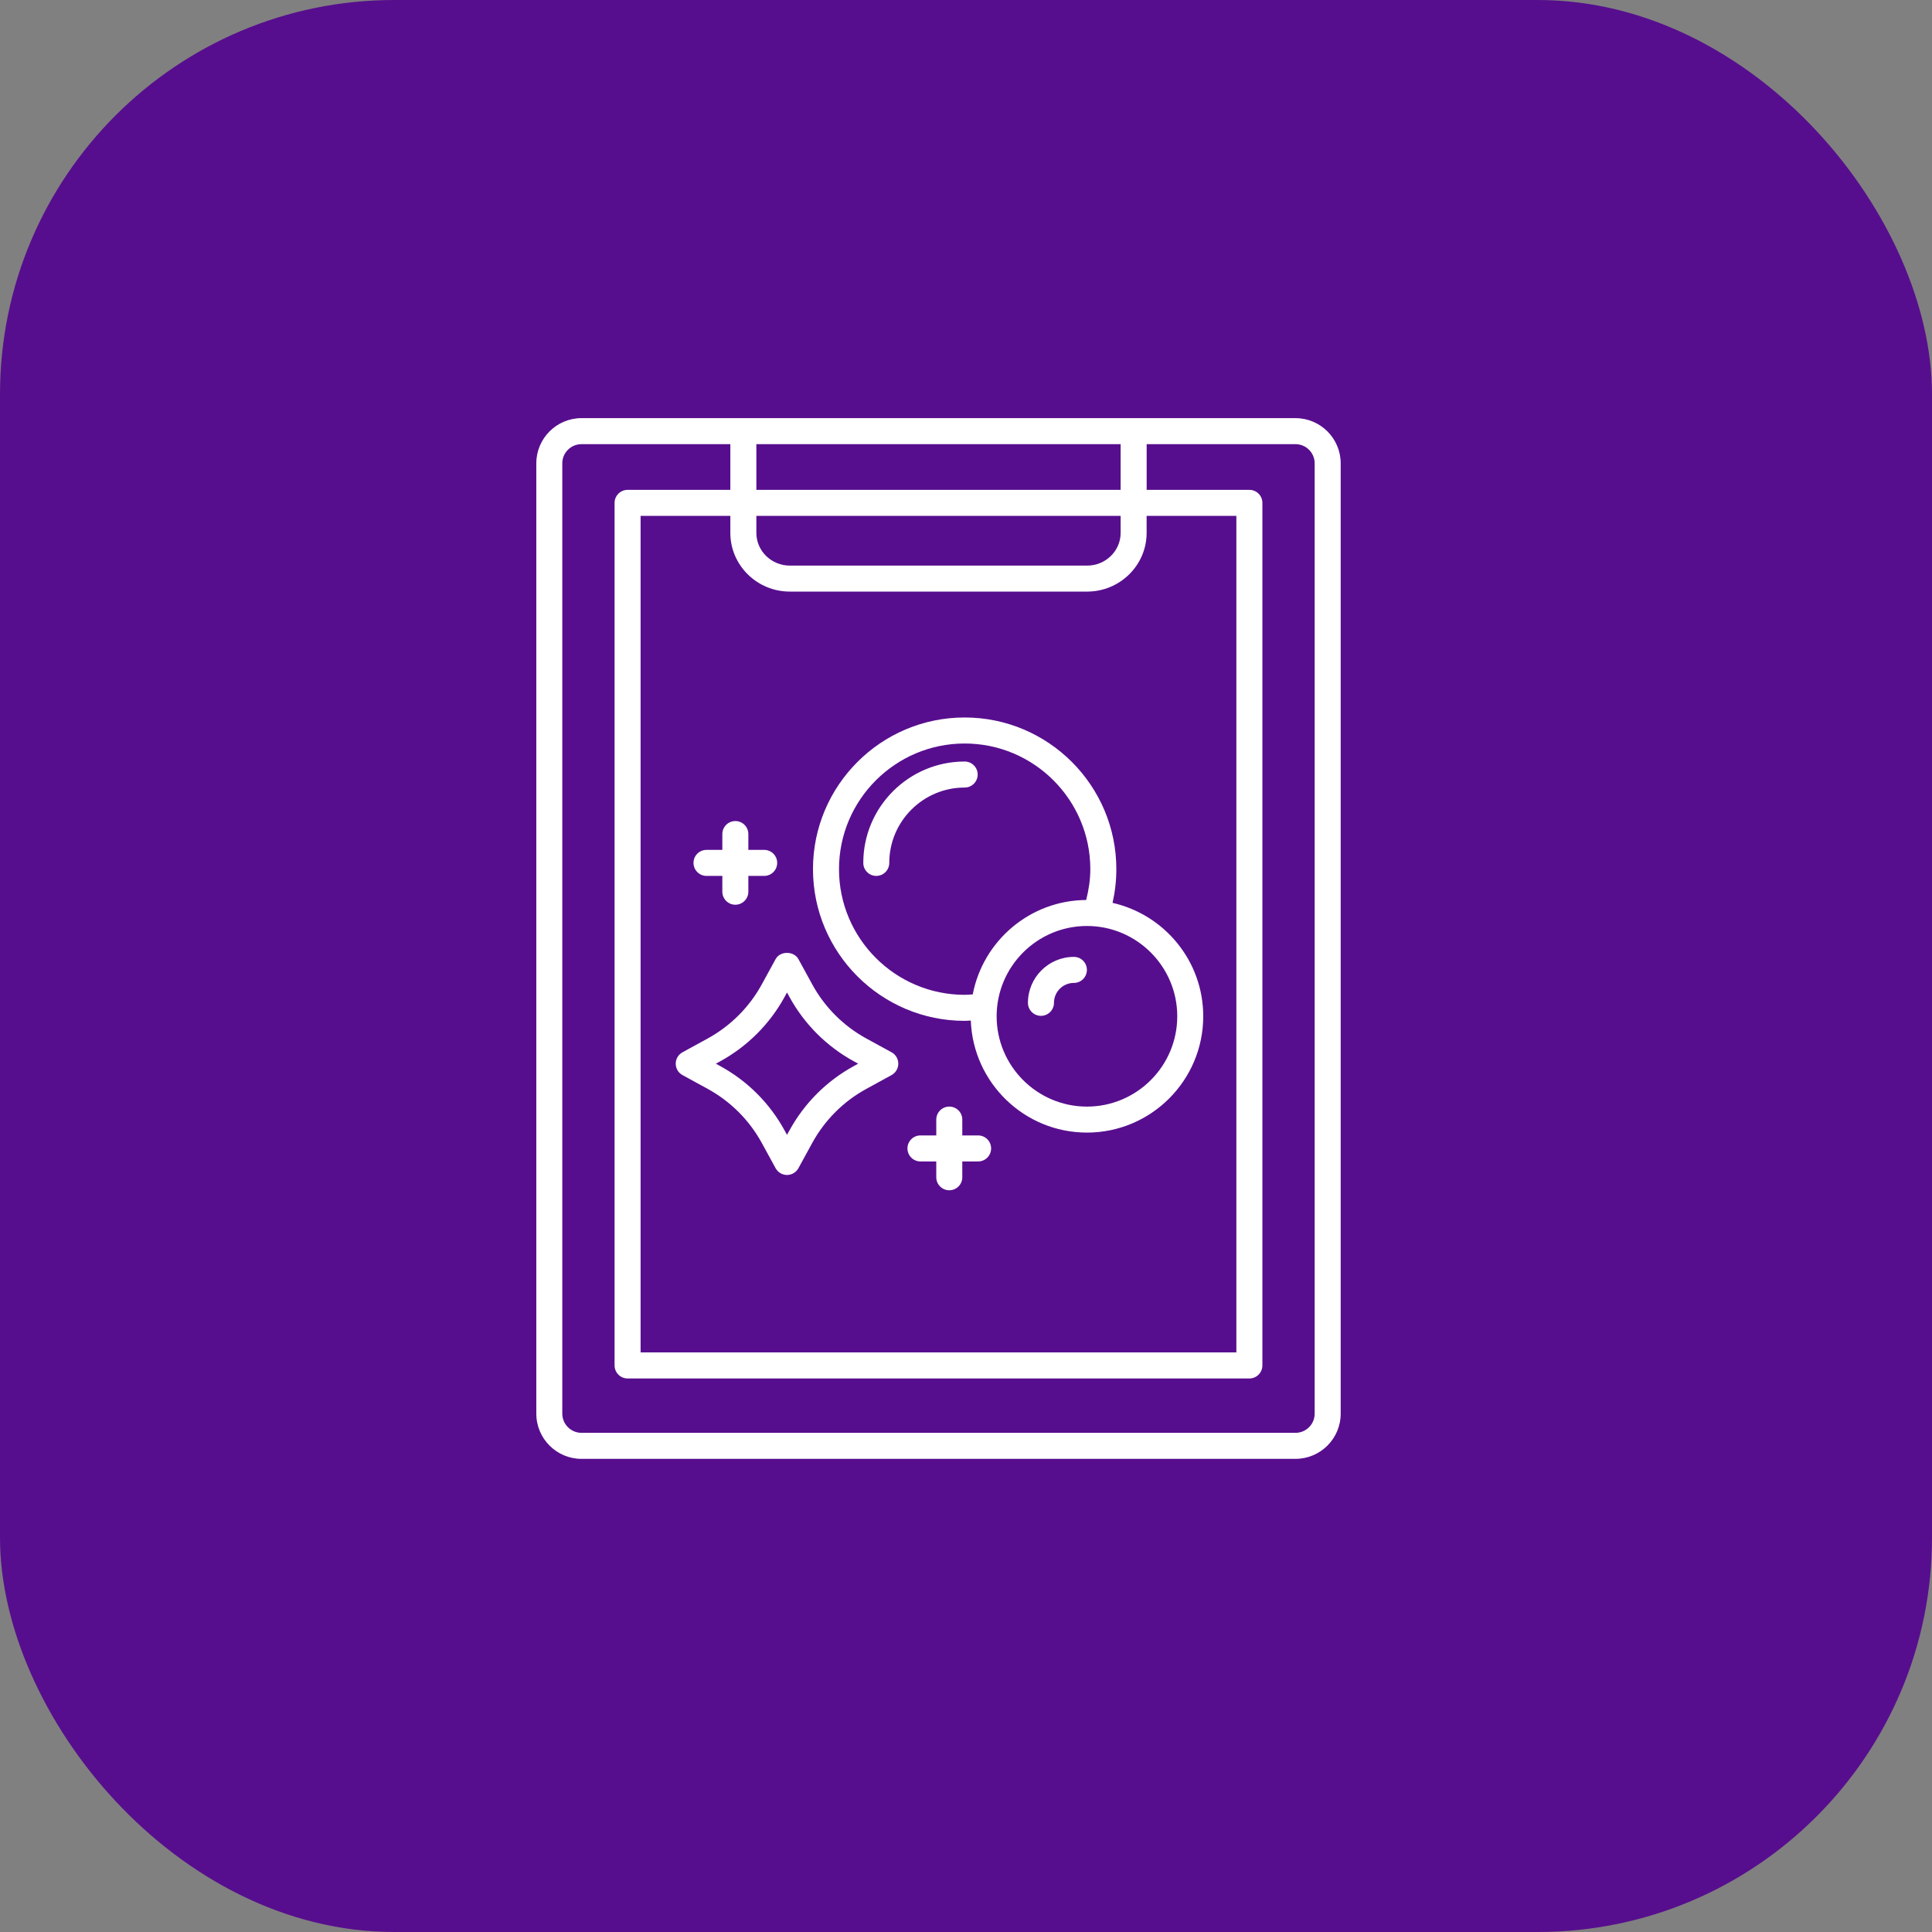
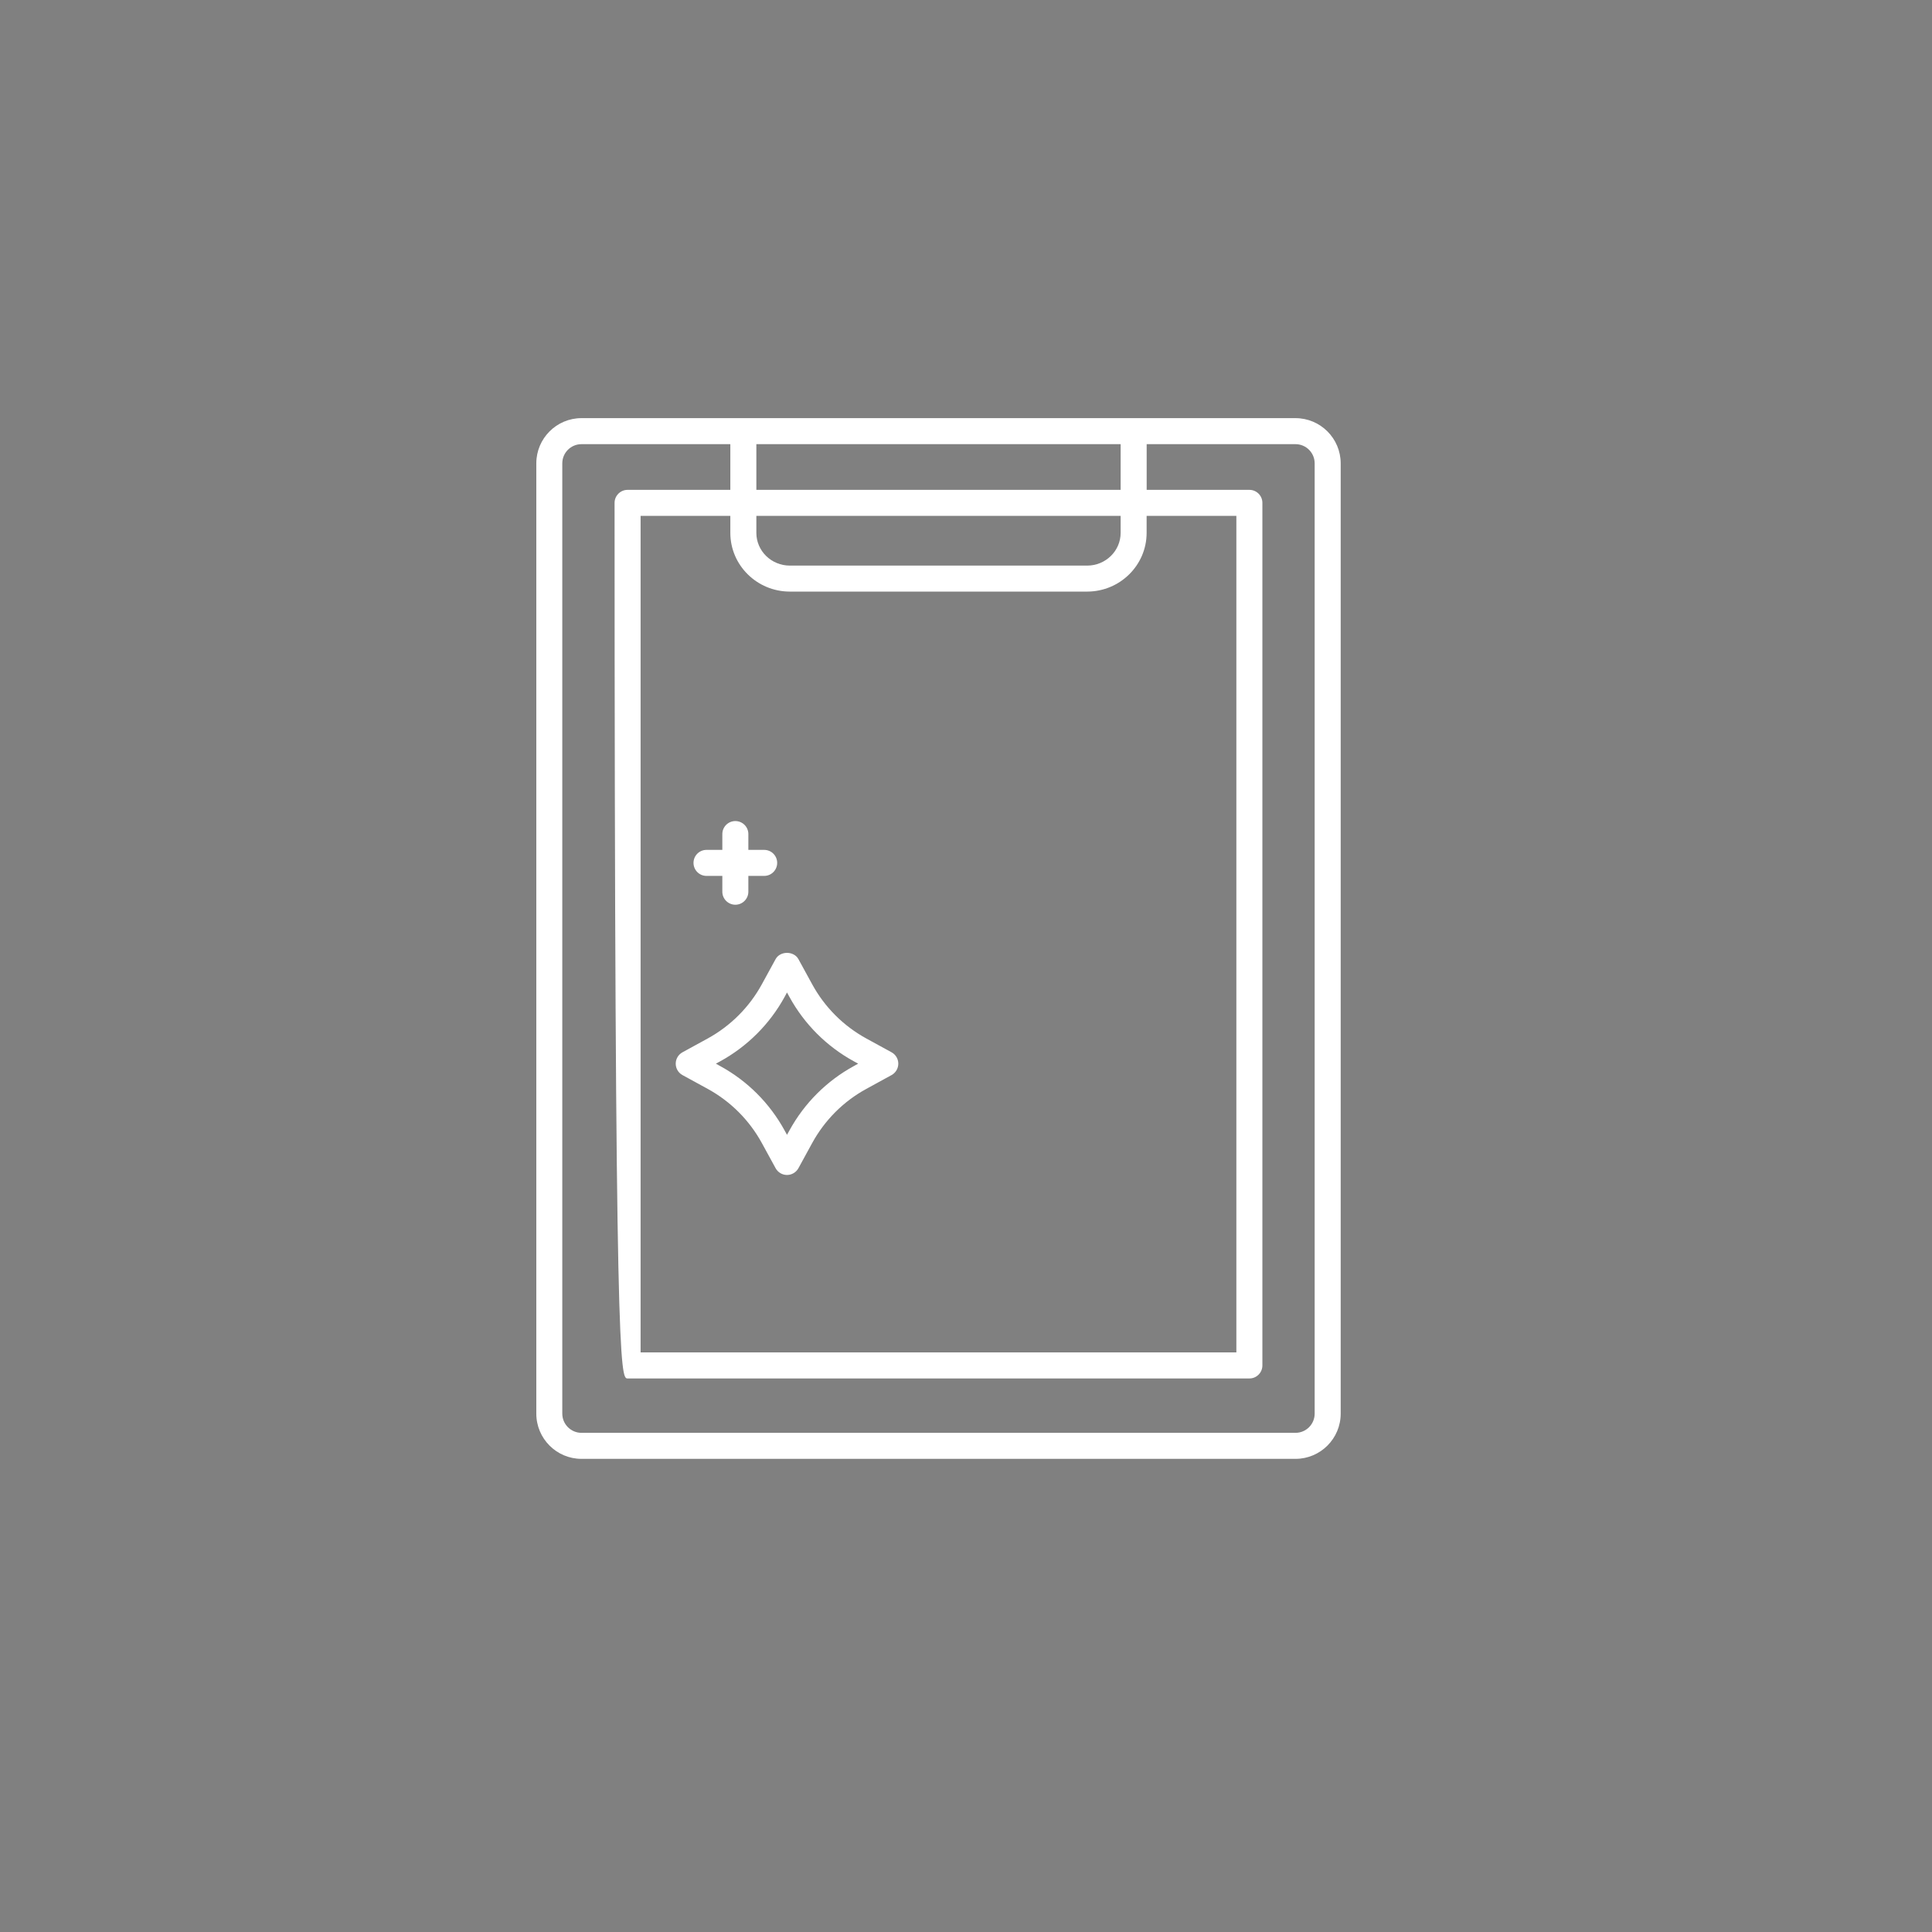
<svg xmlns="http://www.w3.org/2000/svg" width="49" height="49" viewBox="0 0 49 49" fill="none">
  <rect x="0" y="0" width="49" height="49" fill="#808080" stroke="none" />
-   <rect width="49" height="49" rx="10" fill="#570E8E" />
  <g clip-path="url(#clip0_1003_848)">
-     <path d="M32.856 10.605H14.748C14.116 10.605 13.602 11.119 13.602 11.752V35.853C13.602 36.486 14.116 37 14.748 37H32.856C33.489 37 34.003 36.486 34.003 35.853V11.752C34.003 11.119 33.489 10.605 32.856 10.605ZM19.183 11.265H28.422V12.424H19.183V11.265ZM19.183 13.084H28.422V13.515C28.422 13.973 28.041 14.345 27.573 14.345H20.032C19.564 14.345 19.183 13.973 19.183 13.515V13.084ZM20.032 15.004H27.572C28.404 15.004 29.081 14.336 29.081 13.515V13.084H31.357V34.3H16.247V13.084H18.523V13.515C18.523 14.336 19.2 15.004 20.032 15.004ZM33.343 35.853C33.343 36.122 33.125 36.34 32.856 36.34H14.748C14.48 36.34 14.261 36.122 14.261 35.853V11.752C14.261 11.483 14.479 11.265 14.748 11.265H18.523V12.424H15.917C15.735 12.424 15.587 12.572 15.587 12.754V34.631C15.587 34.813 15.735 34.961 15.917 34.961H31.688C31.87 34.961 32.017 34.813 32.017 34.631V12.754C32.017 12.572 31.87 12.424 31.688 12.424H29.082V11.265H32.856C33.125 11.265 33.343 11.483 33.343 11.752V35.853Z" fill="white" />
-     <path d="M27.236 24.269C26.594 24.269 26.071 24.792 26.071 25.434C26.071 25.616 26.219 25.764 26.401 25.764C26.584 25.764 26.731 25.616 26.731 25.434C26.731 25.155 26.958 24.929 27.236 24.929C27.419 24.929 27.566 24.781 27.566 24.599C27.566 24.416 27.419 24.269 27.236 24.269Z" fill="white" />
-     <path d="M28.217 22.899C28.28 22.62 28.313 22.333 28.313 22.043C28.313 19.922 26.587 18.197 24.466 18.197C22.345 18.197 20.619 19.922 20.619 22.043C20.619 24.165 22.345 25.891 24.466 25.891C24.519 25.891 24.57 25.885 24.622 25.883C24.679 27.46 25.977 28.725 27.567 28.725C29.194 28.725 30.517 27.402 30.517 25.775C30.517 24.372 29.532 23.197 28.217 22.899ZM24.466 25.231C22.709 25.231 21.279 23.801 21.279 22.044C21.279 20.286 22.709 18.857 24.466 18.857C26.223 18.857 27.653 20.286 27.653 22.044C27.653 22.31 27.612 22.571 27.548 22.826C26.12 22.835 24.931 23.864 24.671 25.22C24.603 25.225 24.535 25.231 24.466 25.231ZM27.567 28.066C26.305 28.066 25.277 27.038 25.277 25.776C25.277 24.513 26.305 23.485 27.567 23.485C28.83 23.485 29.858 24.513 29.858 25.776C29.858 27.038 28.831 28.066 27.567 28.066Z" fill="white" />
-     <path d="M24.466 19.314C23.048 19.314 21.895 20.467 21.895 21.885C21.895 22.067 22.042 22.215 22.224 22.215C22.407 22.215 22.554 22.067 22.554 21.885C22.554 20.831 23.412 19.974 24.466 19.974C24.648 19.974 24.796 19.826 24.796 19.644C24.796 19.461 24.648 19.314 24.466 19.314Z" fill="white" />
+     <path d="M32.856 10.605H14.748C14.116 10.605 13.602 11.119 13.602 11.752V35.853C13.602 36.486 14.116 37 14.748 37H32.856C33.489 37 34.003 36.486 34.003 35.853V11.752C34.003 11.119 33.489 10.605 32.856 10.605ZM19.183 11.265H28.422V12.424H19.183V11.265ZM19.183 13.084H28.422V13.515C28.422 13.973 28.041 14.345 27.573 14.345H20.032C19.564 14.345 19.183 13.973 19.183 13.515V13.084ZM20.032 15.004H27.572C28.404 15.004 29.081 14.336 29.081 13.515V13.084H31.357V34.3H16.247V13.084H18.523V13.515C18.523 14.336 19.2 15.004 20.032 15.004ZM33.343 35.853C33.343 36.122 33.125 36.34 32.856 36.34H14.748C14.48 36.34 14.261 36.122 14.261 35.853V11.752C14.261 11.483 14.479 11.265 14.748 11.265H18.523V12.424H15.917C15.735 12.424 15.587 12.572 15.587 12.754C15.587 34.813 15.735 34.961 15.917 34.961H31.688C31.87 34.961 32.017 34.813 32.017 34.631V12.754C32.017 12.572 31.87 12.424 31.688 12.424H29.082V11.265H32.856C33.125 11.265 33.343 11.483 33.343 11.752V35.853Z" fill="white" />
    <path d="M22.611 26.688L21.973 26.339C21.392 26.021 20.917 25.546 20.599 24.964L20.25 24.326C20.134 24.114 19.786 24.114 19.671 24.326L19.322 24.964C19.004 25.545 18.529 26.02 17.948 26.339L17.31 26.688C17.204 26.746 17.138 26.857 17.138 26.977C17.138 27.098 17.203 27.209 17.31 27.267L17.948 27.616C18.529 27.934 19.004 28.409 19.322 28.99L19.671 29.628C19.729 29.734 19.84 29.8 19.96 29.8C20.081 29.8 20.192 29.734 20.25 29.628L20.599 28.99C20.917 28.409 21.392 27.933 21.973 27.616L22.611 27.267C22.717 27.209 22.783 27.098 22.783 26.977C22.783 26.857 22.718 26.746 22.611 26.688ZM21.657 27.037C20.965 27.415 20.399 27.981 20.02 28.674L19.96 28.782L19.901 28.674C19.522 27.981 18.957 27.415 18.264 27.037L18.156 26.977L18.265 26.918C18.957 26.538 19.523 25.972 19.901 25.281L19.96 25.172L20.02 25.281C20.399 25.973 20.964 26.539 21.657 26.918L21.765 26.977L21.657 27.037Z" fill="white" />
    <path d="M19.381 21.555H18.98V21.154C18.98 20.971 18.832 20.824 18.65 20.824C18.468 20.824 18.32 20.971 18.32 21.154V21.555H17.919C17.736 21.555 17.589 21.702 17.589 21.885C17.589 22.067 17.736 22.215 17.919 22.215H18.32V22.616C18.32 22.798 18.468 22.946 18.65 22.946C18.832 22.946 18.98 22.798 18.98 22.616V22.215H19.381C19.564 22.215 19.711 22.067 19.711 21.885C19.711 21.702 19.564 21.555 19.381 21.555Z" fill="white" />
-     <path d="M24.807 28.797H24.406V28.396C24.406 28.213 24.259 28.066 24.076 28.066C23.894 28.066 23.746 28.213 23.746 28.396V28.797H23.345C23.163 28.797 23.015 28.945 23.015 29.127C23.015 29.309 23.163 29.457 23.345 29.457H23.746V29.858C23.746 30.041 23.894 30.188 24.076 30.188C24.259 30.188 24.406 30.041 24.406 29.858V29.457H24.807C24.99 29.457 25.137 29.309 25.137 29.127C25.137 28.945 24.99 28.797 24.807 28.797Z" fill="white" />
  </g>
  <defs>
    <clipPath id="clip0_1003_848">
      <rect width="26.395" height="26.395" fill="white" transform="translate(10.605 10.605)" />
    </clipPath>
  </defs>
</svg>